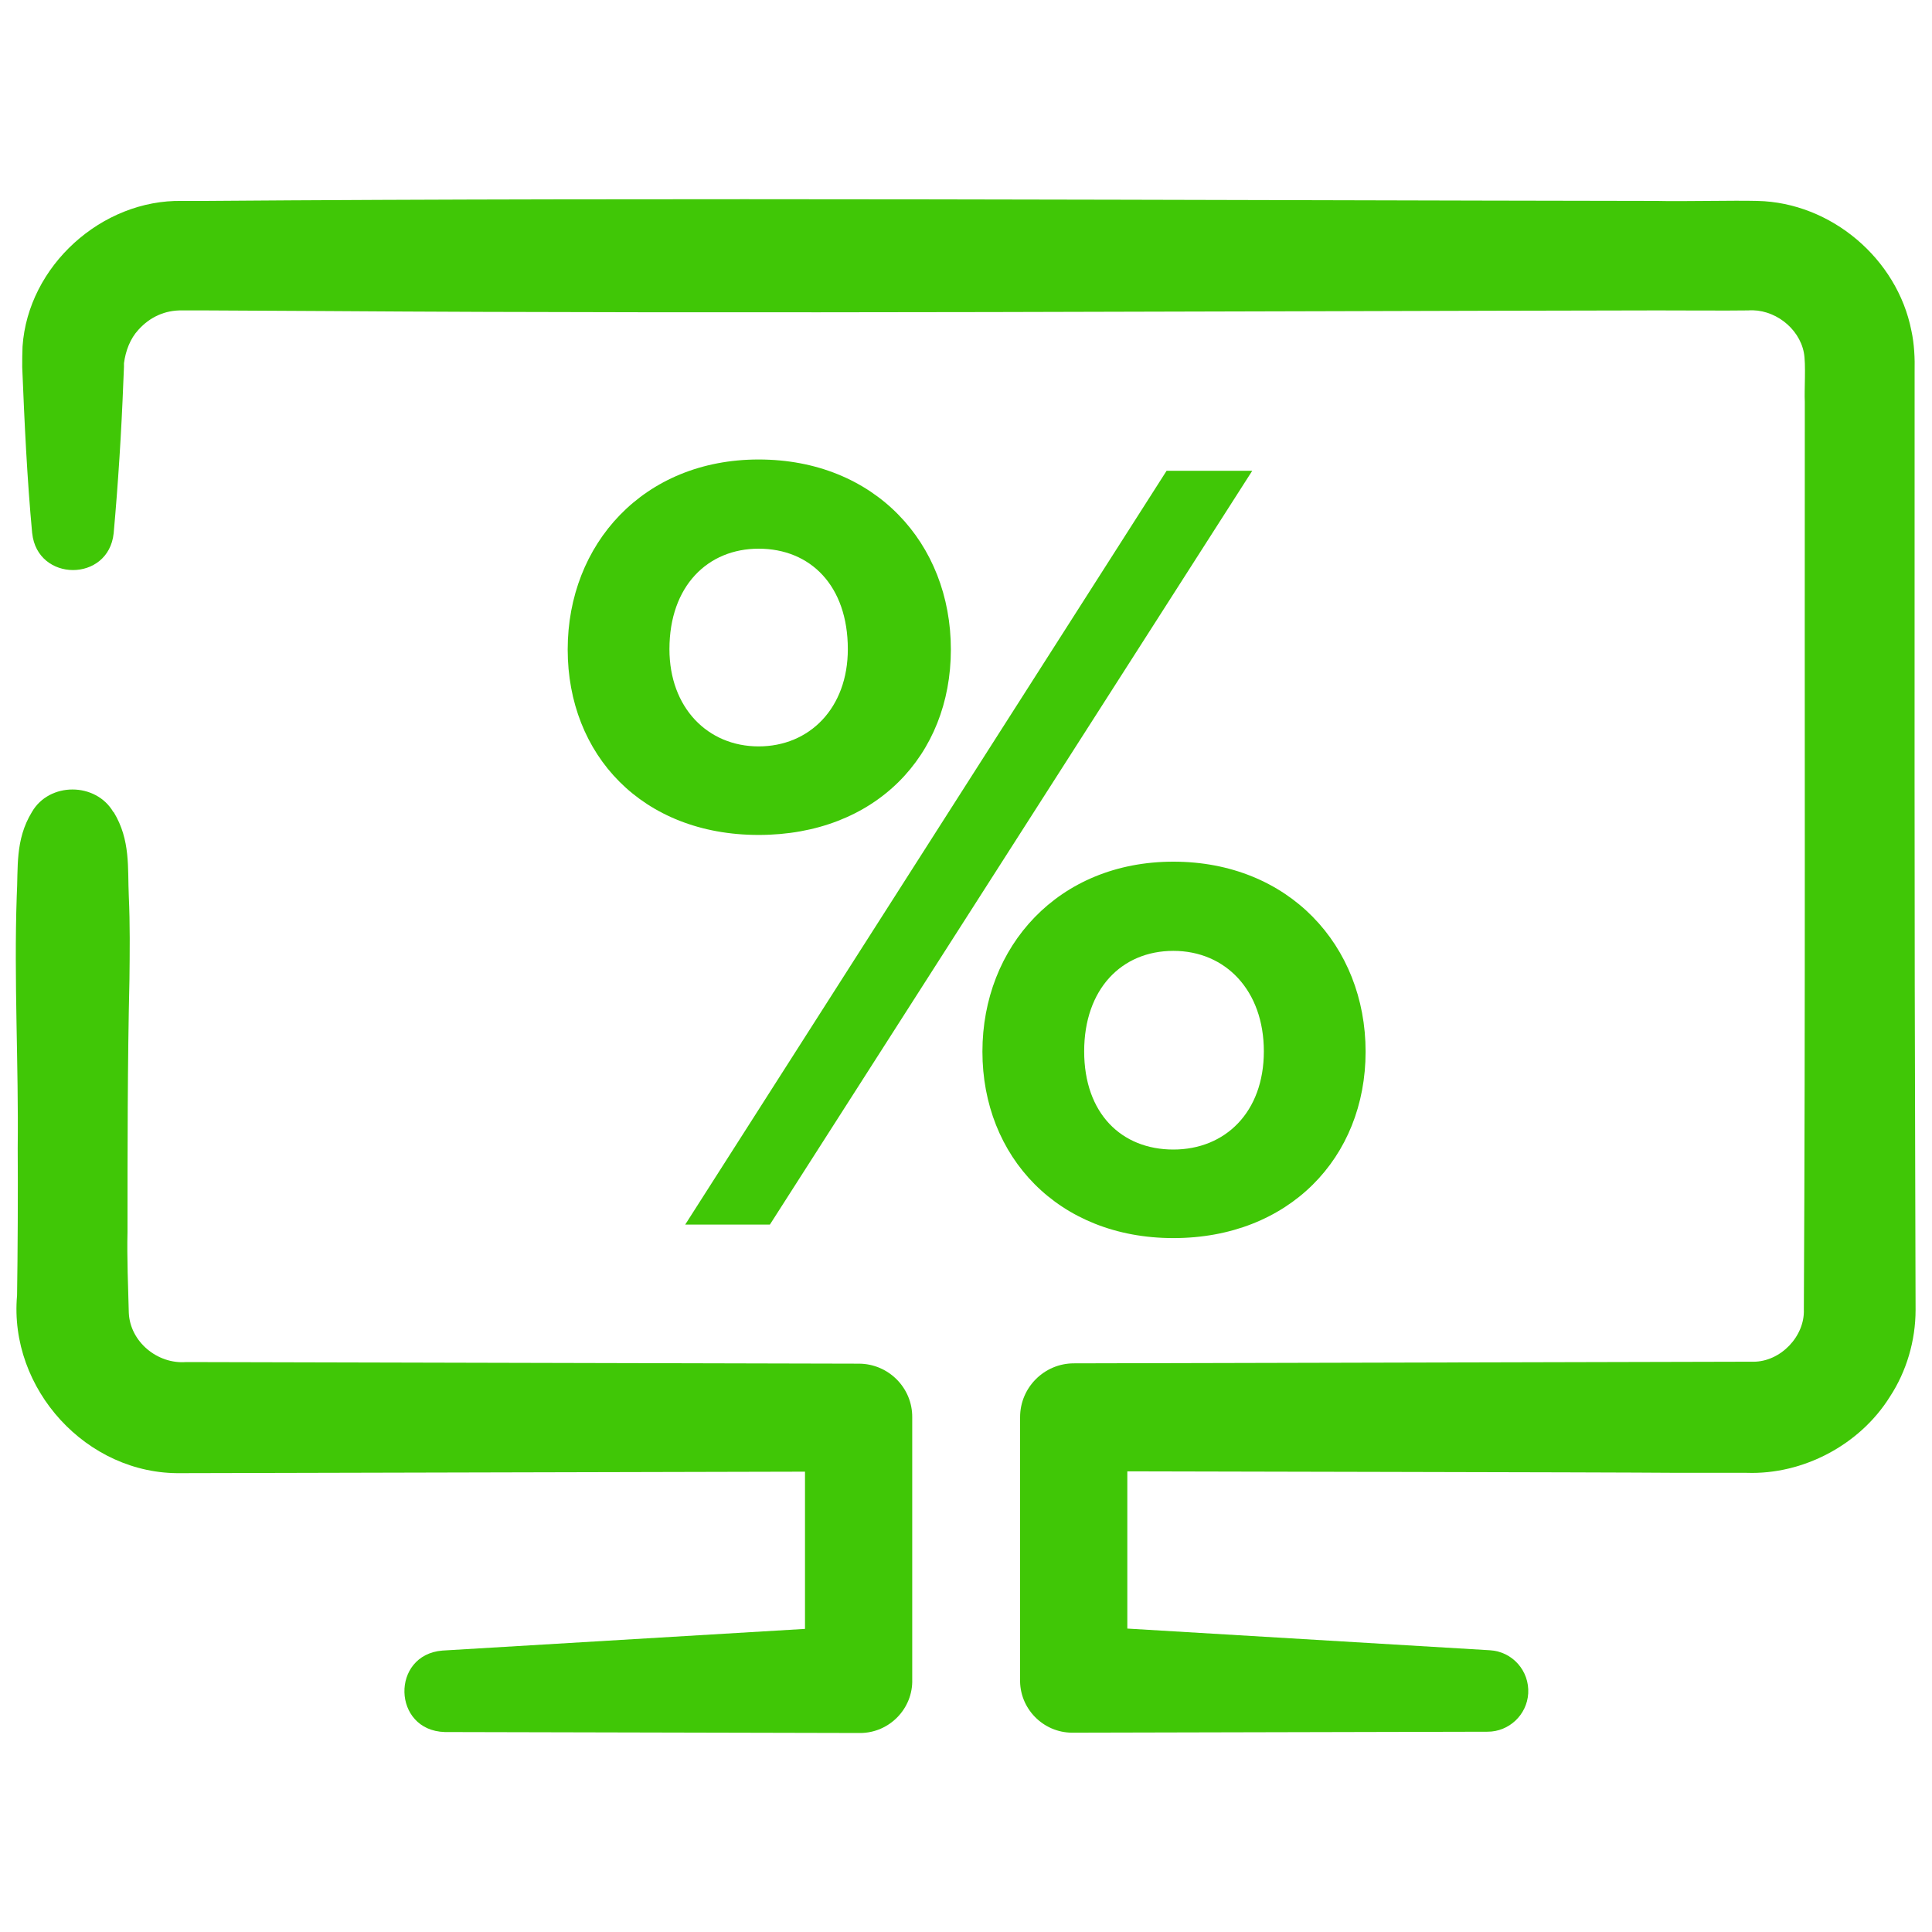
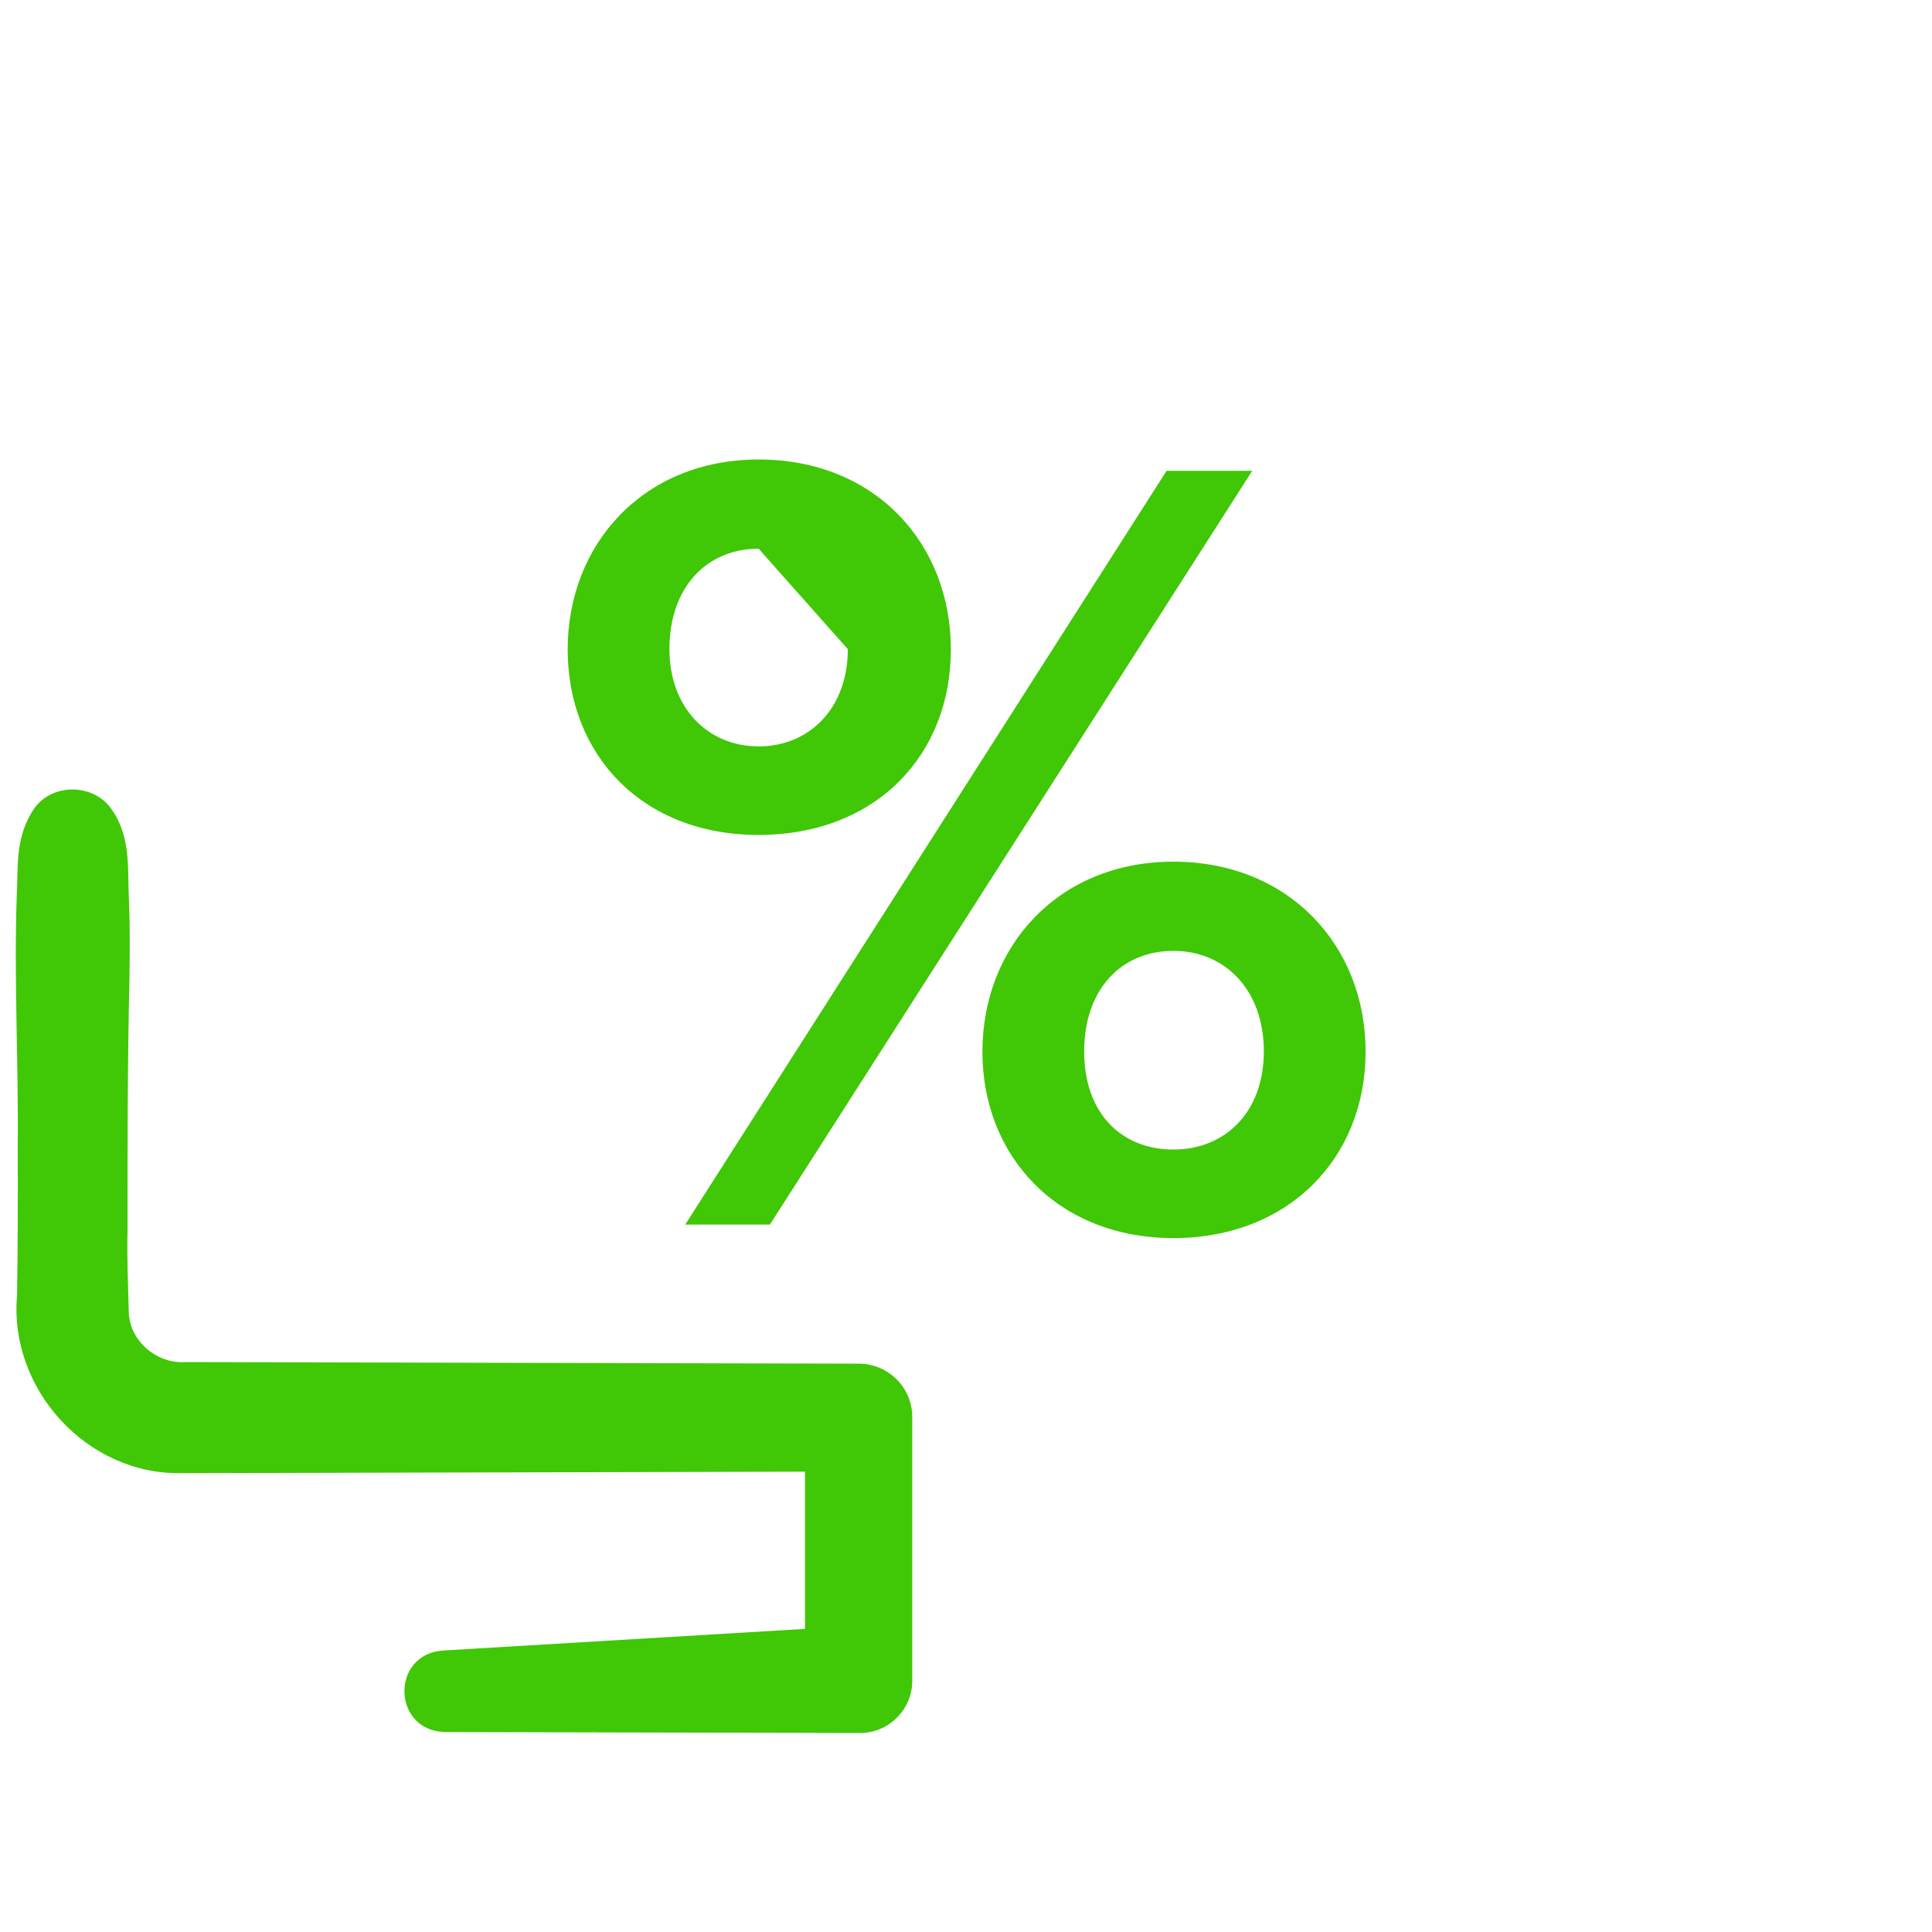
<svg xmlns="http://www.w3.org/2000/svg" id="Layer_1" data-name="Layer 1" viewBox="0 0 60 60">
  <defs>
    <style>
      .cls-1 {
        fill: #40c706;
      }
    </style>
  </defs>
  <g>
-     <path class="cls-1" d="M1,16.57c-.16-1.71-.24-3.45-.31-5.17,0-.2,0-.44.01-.64.17-2.5,2.46-4.57,4.96-4.52,0,0,.23,0,.23,0h.47c14.23-.11,30.86-.02,45.11,0,.72.02,2.39-.02,3.11,0,2.28.05,4.34,1.79,4.78,4.03.09.41.11.86.1,1.28,0,8.26-.01,17.14.02,25.37,0,0,.01,3.76.01,3.76,0,.95-.28,1.91-.8,2.7-.93,1.49-2.69,2.42-4.44,2.36,0,0-.23,0-.23,0h-1.88c-2.36-.02-16.12-.04-18.8-.05,0,0,1.67-1.67,1.67-1.67v8.13l-1.62-1.67,12.88.77c.7.04,1.23.64,1.19,1.34-.04.67-.6,1.19-1.26,1.19l-12.9.03c-.91,0-1.65-.76-1.62-1.67,0,0,0-8.13,0-8.13,0-.92.75-1.67,1.67-1.67,4.08-.01,16.79-.04,20.68-.05,0,0,.23,0,.23,0,.08,0,.17,0,.19,0,.85,0,1.6-.79,1.57-1.62.05-9.2.02-18.97.03-28.19-.02-.36.04-1.18-.03-1.53-.15-.78-.94-1.37-1.73-1.31-.57.01-2.22,0-2.82,0-12.85.02-28.5.11-41.35.02,0,0-3.76-.02-3.76-.02h-.47s-.23,0-.23,0c-.53-.01-1,.2-1.36.6-.26.28-.4.66-.45,1.04,0,0,0,.11,0,.11l-.02.47c-.06,1.56-.16,3.14-.3,4.7-.16,1.53-2.37,1.52-2.53,0h0Z" />
    <path class="cls-1" d="M3.53,25.22c.53.87.43,1.74.47,2.61.04.87.03,1.74.02,2.61-.06,2.51-.06,5.31-.06,7.83-.02.73.02,1.76.04,2.5.04.9.89,1.6,1.78,1.53,0,0,20.89.05,20.89.05.92,0,1.67.75,1.66,1.67v8.13c.03.91-.71,1.67-1.62,1.67,0,0-12.9-.03-12.9-.03-1.63-.05-1.68-2.4-.07-2.53,0,0,12.88-.77,12.88-.77l-1.62,1.67v-8.13l1.67,1.67-20.89.05h-.16c-2.93.05-5.35-2.62-5.09-5.52.02-1.22.03-3.33.02-4.57.03-2.61-.12-5.22-.03-7.83.05-.87-.06-1.74.47-2.61.54-.94,1.99-.93,2.53,0h0Z" />
  </g>
-   <path class="cls-1" d="M23.56,14.27c3.61,0,5.97,2.6,5.97,5.9s-2.35,5.76-5.97,5.76-5.93-2.49-5.93-5.76,2.35-5.9,5.93-5.9ZM23.56,17.04c-1.58,0-2.77,1.16-2.77,3.12,0,1.82,1.19,3.02,2.77,3.02s2.77-1.19,2.77-3.02c0-1.97-1.16-3.12-2.77-3.12ZM38.89,14.62l-14.98,23.41h-2.63l14.95-23.41h2.67ZM36.44,26.76c3.58,0,5.97,2.6,5.97,5.9s-2.39,5.79-5.97,5.79-5.93-2.53-5.93-5.79,2.35-5.9,5.93-5.9ZM36.44,29.53c-1.61,0-2.77,1.19-2.77,3.12s1.16,3.05,2.77,3.05,2.81-1.16,2.81-3.05-1.19-3.12-2.81-3.12Z" />
+   <path class="cls-1" d="M23.56,14.27c3.61,0,5.97,2.6,5.97,5.9s-2.35,5.76-5.97,5.76-5.93-2.49-5.93-5.76,2.35-5.9,5.93-5.9ZM23.56,17.04c-1.58,0-2.77,1.16-2.77,3.12,0,1.82,1.19,3.02,2.77,3.02s2.77-1.19,2.77-3.02ZM38.89,14.62l-14.98,23.41h-2.63l14.95-23.41h2.67ZM36.44,26.76c3.58,0,5.97,2.6,5.97,5.9s-2.39,5.79-5.97,5.79-5.93-2.53-5.93-5.79,2.35-5.9,5.93-5.9ZM36.44,29.53c-1.61,0-2.77,1.19-2.77,3.12s1.16,3.05,2.77,3.05,2.81-1.16,2.81-3.05-1.19-3.12-2.81-3.12Z" />
</svg>